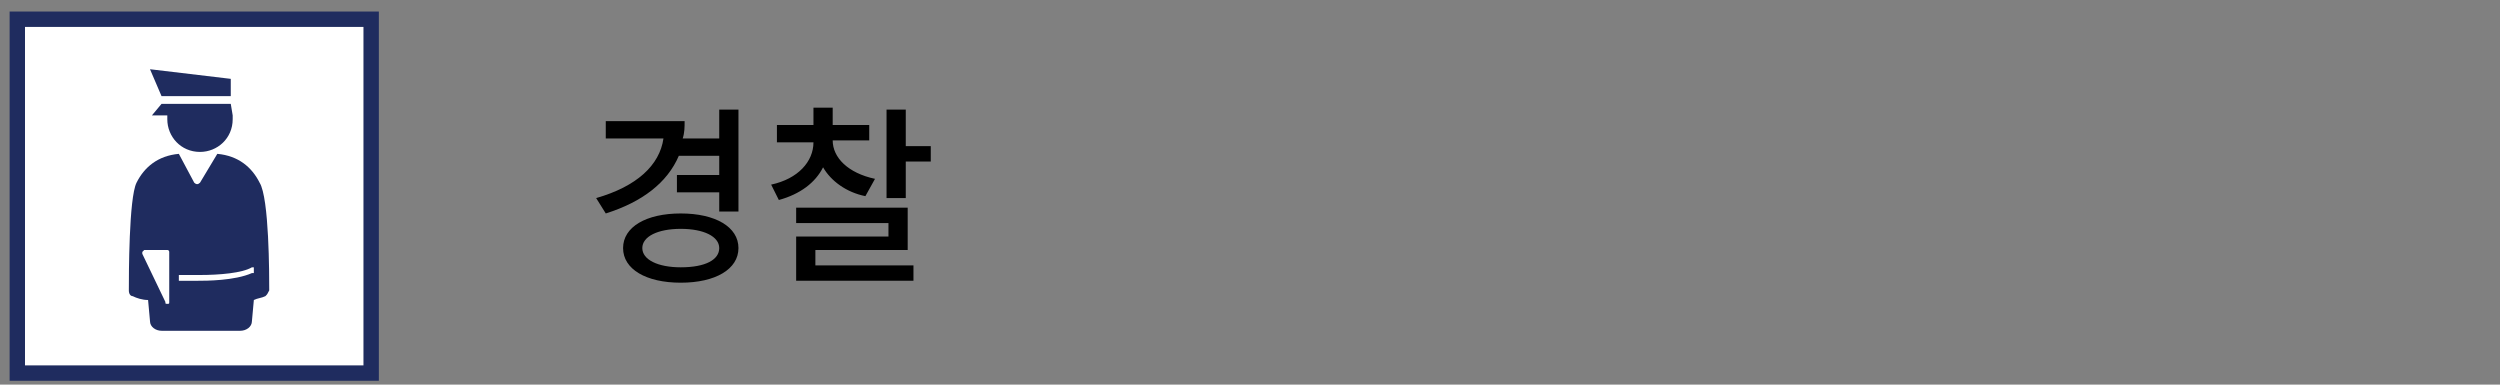
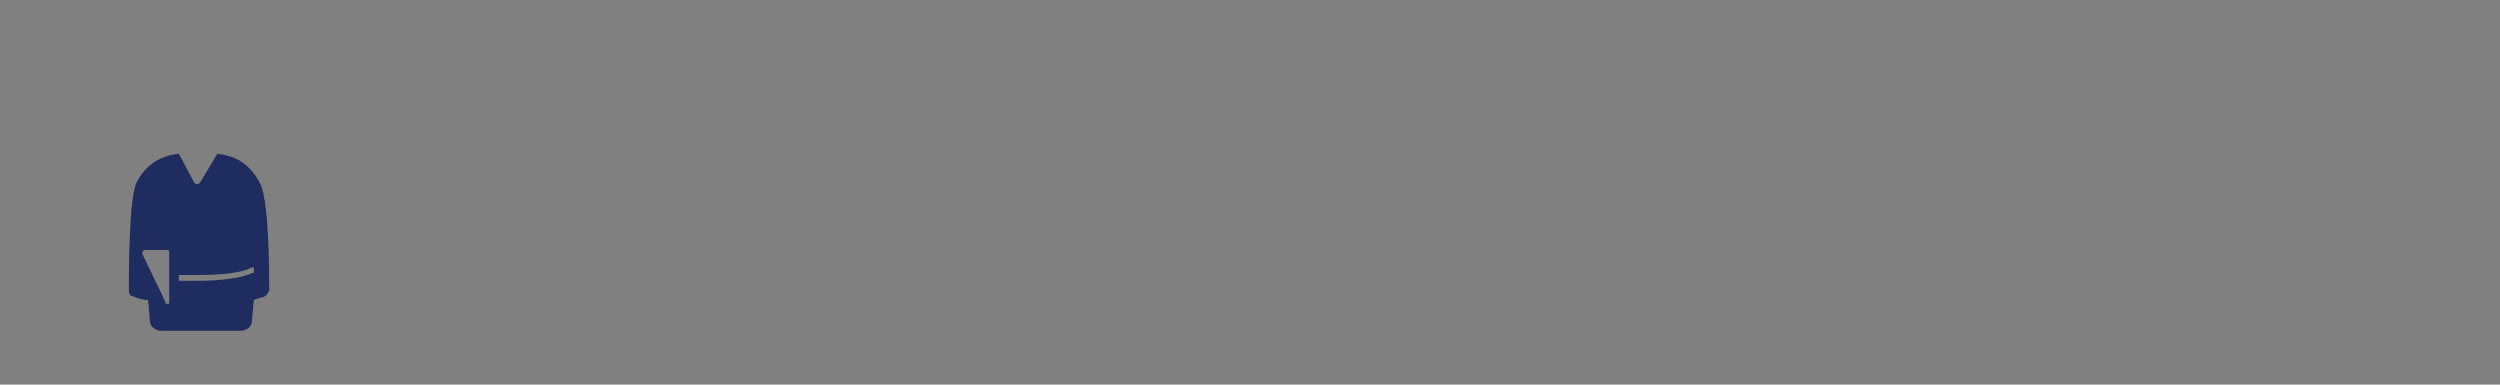
<svg xmlns="http://www.w3.org/2000/svg" version="1.1" id="レイヤー_1" x="0px" y="0px" viewBox="0 0 130 20" style="enable-background:new 0 0 130 20;" xml:space="preserve">
  <rect x="0" y="0" width="130" height="20" fill="#808080" stroke="none" />
  <style type="text/css">
	.st0{fill:#FFFFFF;stroke:#1F2C5F;stroke-width:0.8;stroke-miterlimit:10;}
	.st1{fill:#1F2C5F;}
</style>
  <g>
-     <rect x="0.9" y="1" class="st0" width="18.4" height="18.4" />
    <g>
      <g>
-         <polygon class="st1" points="12,5 12,4.1 7.8,3.6 8.4,5    " />
-         <path class="st1" d="M12,5.4H8.4L7.9,6h0.8c0,0.1,0,0.1,0,0.2c0,0.9,0.7,1.7,1.7,1.7c0.9,0,1.7-0.7,1.7-1.7c0-0.1,0-0.1,0-0.2     L12,5.4L12,5.4z" />
-       </g>
+         </g>
      <path class="st1" d="M13.5,9.5c-0.4-0.8-1.1-1.4-2.2-1.5l-0.9,1.5c-0.1,0.1-0.2,0.1-0.3,0L9.3,8C8.2,8.1,7.5,8.7,7.1,9.5    s-0.4,4.8-0.4,5.6c0,0.2,0.1,0.3,0.2,0.3c0.2,0.1,0.5,0.2,0.8,0.2l0.1,1.1c0,0.3,0.3,0.5,0.6,0.5h4.1c0.3,0,0.6-0.2,0.6-0.5    l0.1-1.1c0.2-0.1,0.4-0.1,0.6-0.2c0.1-0.1,0.1-0.1,0.2-0.3C14,14.3,14,10.3,13.5,9.5z M8.8,15.7c0,0.1,0,0.1-0.1,0.1l0,0    c-0.1,0-0.1,0-0.1-0.1l-1.2-2.5v-0.1L7.5,13h1.2c0.1,0,0.1,0.1,0.1,0.1V15.7z M13.1,14.2C13.1,14.3,13.1,14.3,13.1,14.2    c-0.9,0.4-2.4,0.4-2.8,0.4c-0.3,0-0.7,0-1,0l0,0v-0.3c0,0,0,0,0.1,0c0.3,0,0.7,0,1,0c1,0,2.2-0.1,2.7-0.4h0.1v0.3H13.1z" />
    </g>
  </g>
  <g>
-     <path d="M35.3,8.1c-0.6,1.4-1.9,2.4-3.8,3L31,10.3c2.1-0.6,3.3-1.7,3.5-3.1h-3V6.3h4.1c0,0.3,0,0.6-0.1,0.9h1.9V5.7h1V11h-1v-1   h-2.2V9.1h2.2v-1H35.3z M38.4,12.9c0,1.1-1.2,1.8-3,1.8s-3-0.7-3-1.8c0-1.1,1.2-1.8,3-1.8S38.4,11.8,38.4,12.9z M37.4,12.9   c0-0.6-0.8-1-2-1c-1.2,0-2,0.4-2,1c0,0.6,0.8,1,2,1C36.7,13.9,37.4,13.5,37.4,12.9z" />
-     <path d="M45,10.2c-1-0.2-1.8-0.8-2.2-1.5c-0.4,0.8-1.2,1.4-2.3,1.7l-0.4-0.8c1.4-0.3,2.2-1.2,2.2-2.2v0h-1.9V6.5h1.9V5.6h1v0.9h1.9   v0.8h-1.9v0c0,0.9,0.8,1.7,2.2,2L45,10.2z M42.4,13.8h5.1v0.8h-6.1v-2.3h4.8v-0.7h-4.8v-0.8h5.8v2.2h-4.8V13.8z M48.4,7.6v0.8h-1.3   v1.9h-1V5.7h1v1.9H48.4z" />
-   </g>
+     </g>
</svg>